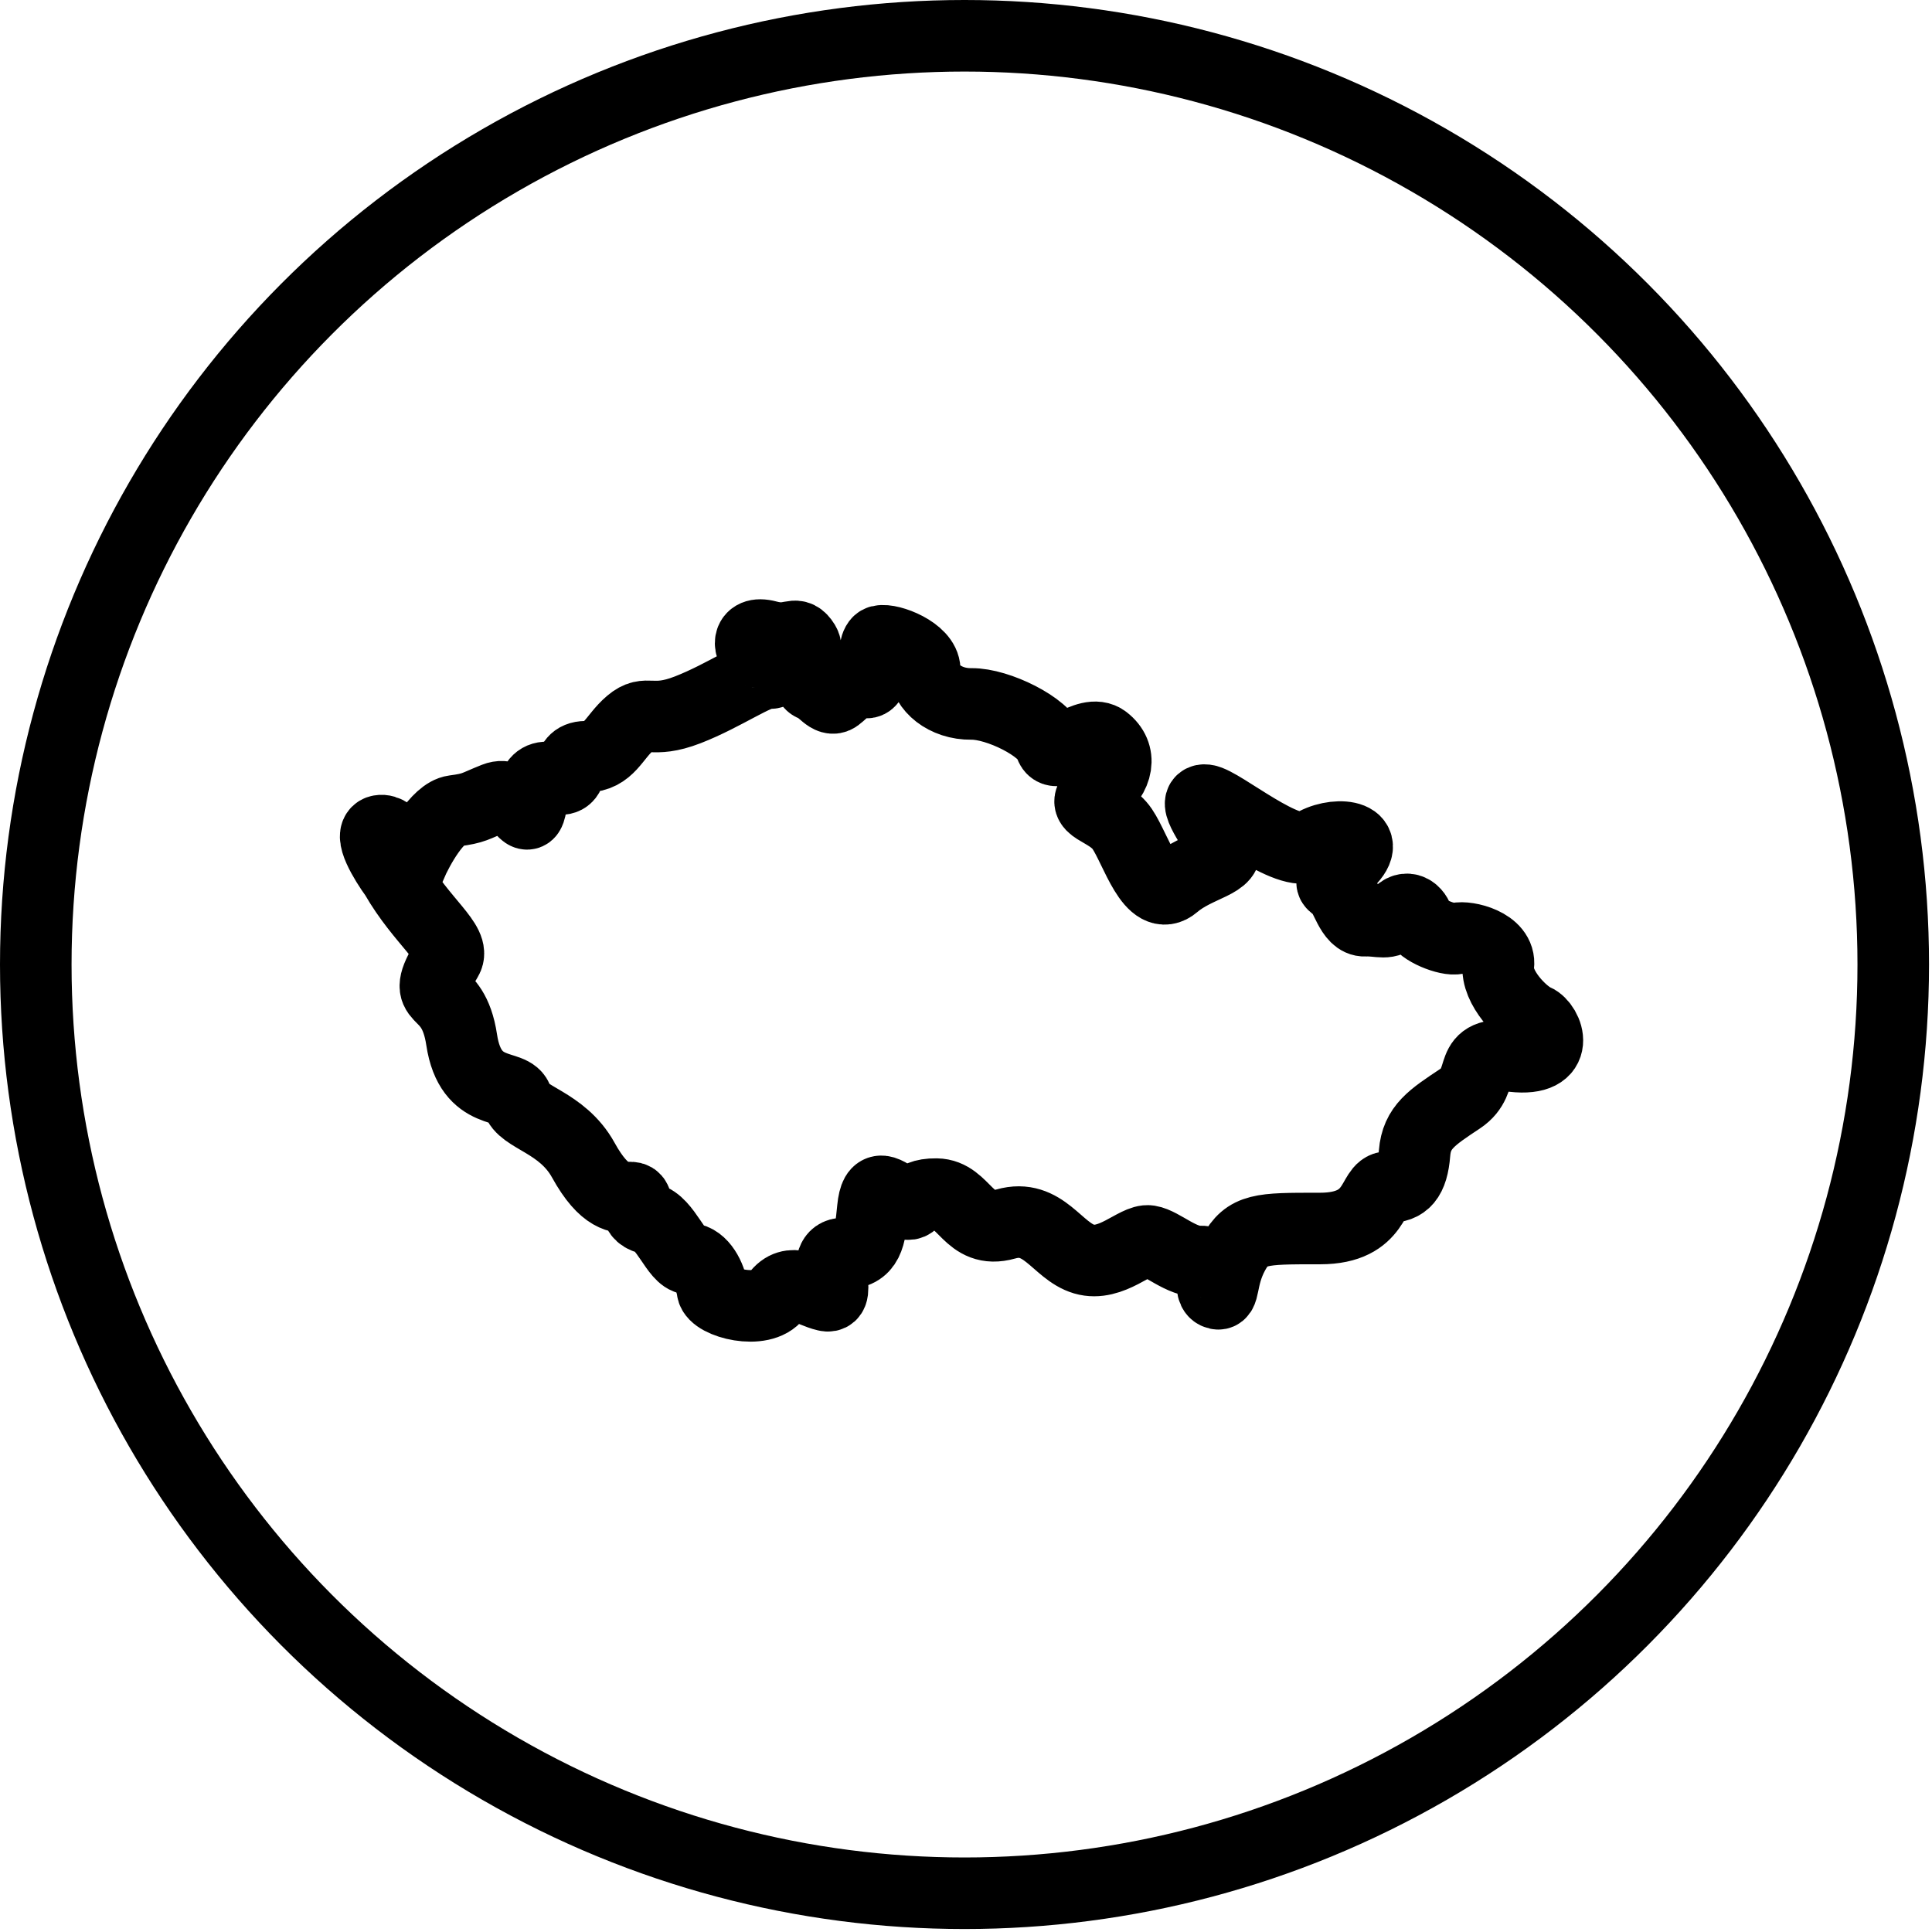
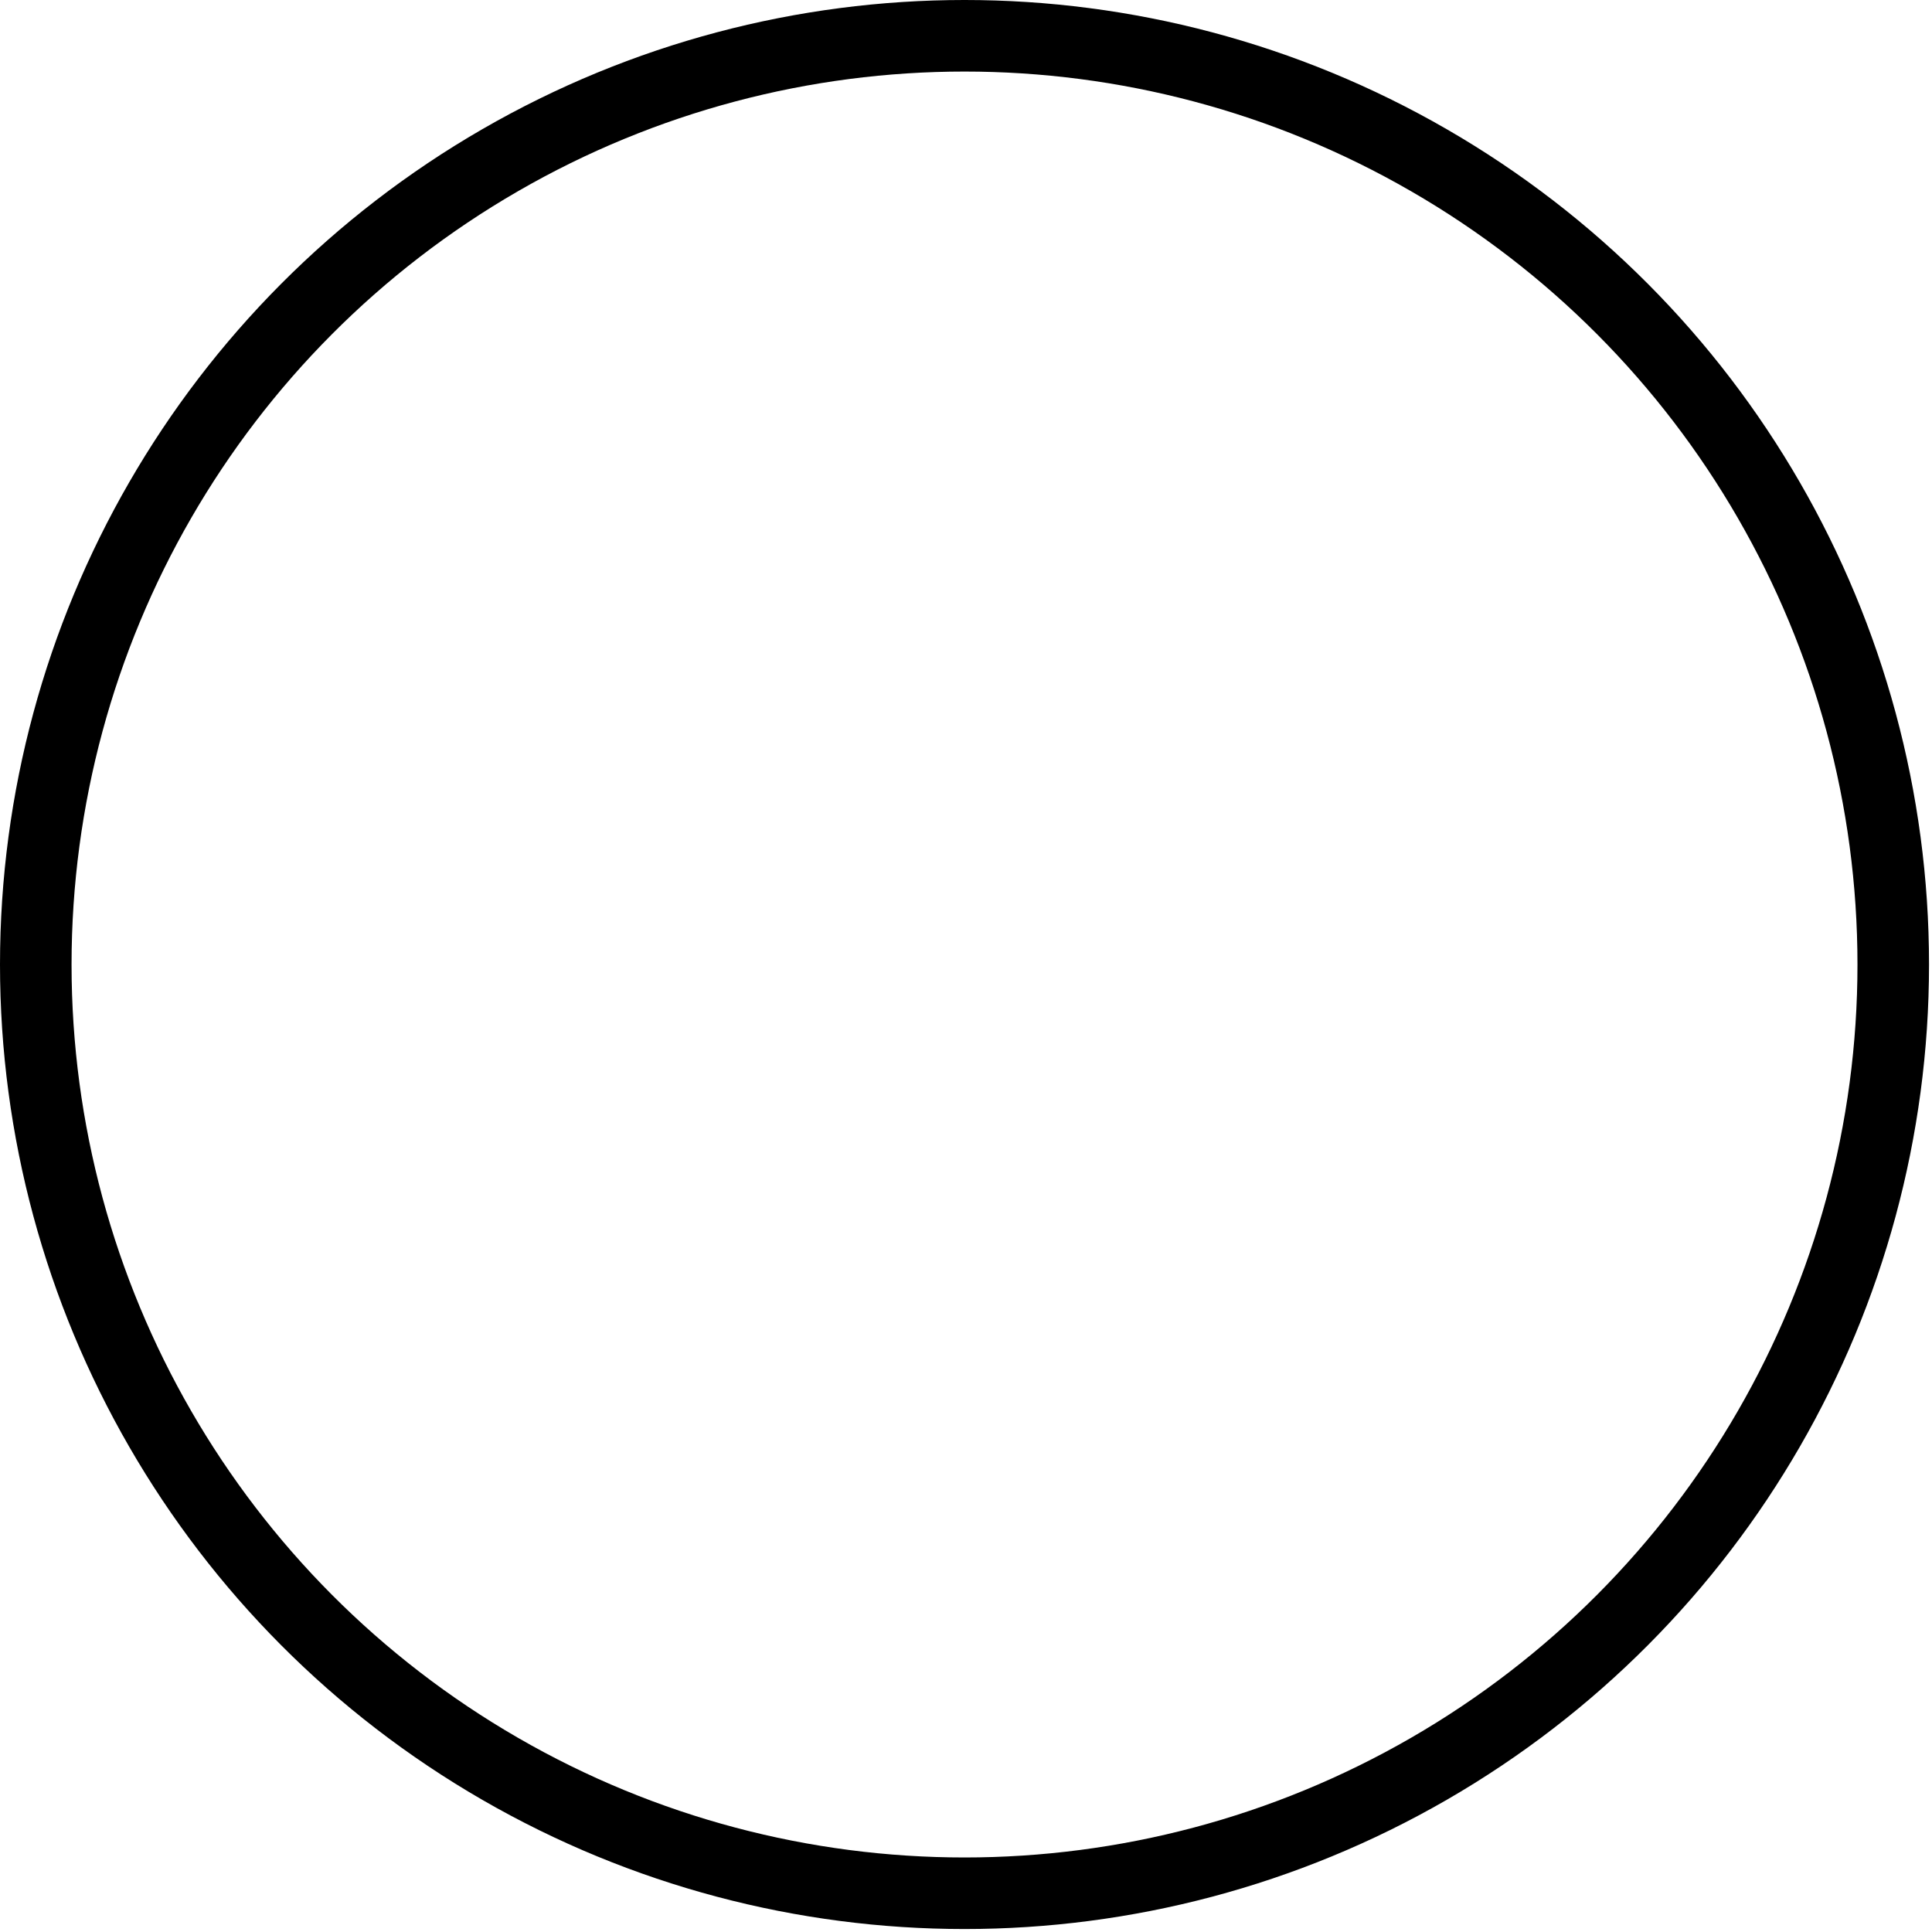
<svg xmlns="http://www.w3.org/2000/svg" fill="none" viewBox="0 0 216 216" height="216" width="216">
  <circle stroke-width="8" stroke="black" r="103.834" cy="107.834" cx="107.834" />
-   <path stroke-width="8" stroke="black" d="M42.475 92.877C41.093 93.126 43.052 96.347 44.204 97.927C47.161 103.092 50.995 105.5 49.964 107.209C46.662 112.686 50.617 109.617 51.616 116.259C52.614 122.9 57.376 120.997 57.837 122.978C58.298 124.959 62.83 125.386 65.211 129.697C67.592 134.009 69.32 133.892 70.51 133.892C71.701 133.892 70.51 135.756 72.469 136.222C74.428 136.688 75.618 140.65 77.039 140.728C78.46 140.805 79.459 142.786 79.651 144.223C79.843 145.66 85.219 147.059 86.832 144.845C88.445 142.631 90.481 144.418 92.362 144.845C94.244 145.272 91.518 140.145 94.321 140.145C97.085 140.145 97.273 138.258 97.572 135.265L97.585 135.135C97.893 132.067 98.968 133.309 100.735 134.319C102.501 135.329 101.503 133.465 104.69 133.504C107.878 133.542 108.223 138.048 112.448 136.844C116.672 135.64 118.17 139.873 121.204 140.767C124.238 141.66 127.003 138.514 128.462 138.747C129.922 138.98 132.072 141.116 134.223 141.039C136.374 140.961 134.914 144.068 135.951 144.573C136.988 145.078 136.374 142.981 137.91 140.145C139.425 137.348 140.978 137.348 147.325 137.349L147.588 137.349C154.155 137.349 153.31 132.727 155.153 132.727C156.997 132.727 157.918 131.834 158.149 128.921C158.379 126.008 160.107 124.92 163.256 122.823C166.406 120.725 163.64 117.463 169.171 118.084C174.701 118.706 173.011 114.589 171.628 114.006C170.246 113.424 167.212 110.394 167.519 107.947C167.826 105.5 163.948 104.646 162.911 104.918C161.874 105.19 158.802 103.947 158.571 102.937C158.341 101.927 157.265 101.034 156.228 102.277C155.192 103.519 154.231 102.859 152.618 102.937C151.005 103.014 150.506 99.985 149.585 99.286C148.663 98.587 148.394 98.897 150.967 96.101C153.54 93.305 149.008 92.916 146.589 94.547C144.17 96.179 136.527 89.654 134.799 89.46C133.071 89.265 135.721 92.683 136.758 94.547C137.794 96.412 133.877 96.684 131.304 98.897C128.731 101.111 127.041 95.013 125.467 92.683C123.892 90.353 120.282 90.392 122.663 88.566C125.044 86.741 125.467 84.294 123.508 82.779C121.55 81.264 118.016 85.343 117.44 83.323C116.864 81.303 111.564 78.662 108.607 78.701C105.65 78.74 103.423 76.837 103.384 74.856C103.346 72.875 99.506 71.399 98.392 71.671C97.278 71.943 98.162 76.642 96.74 76.293C95.32 75.943 94.398 77.264 93.553 77.885C92.708 78.507 91.94 76.992 90.903 76.642C89.866 76.293 91.21 74.506 90.25 73.846C89.29 73.186 90.673 72.875 89.751 71.671C88.829 70.467 88.445 71.826 85.834 71.127C83.222 70.428 83.837 72.836 84.49 72.875C85.142 72.914 87.332 75.4 86.026 75.244C84.72 75.089 80.995 77.769 76.886 79.361C72.776 80.954 72.354 79.245 70.472 80.837C68.59 82.43 68.129 84.566 65.48 84.605C62.83 84.644 64.712 87.673 61.908 87.013C59.105 86.352 59.719 89.227 59.22 90.663C58.721 92.101 57.684 88.294 55.341 89.227C52.998 90.159 53.114 90.353 50.771 90.663C48.897 90.912 46.764 94.781 45.932 96.684C45.356 95.311 43.858 92.629 42.475 92.877Z" />
</svg>